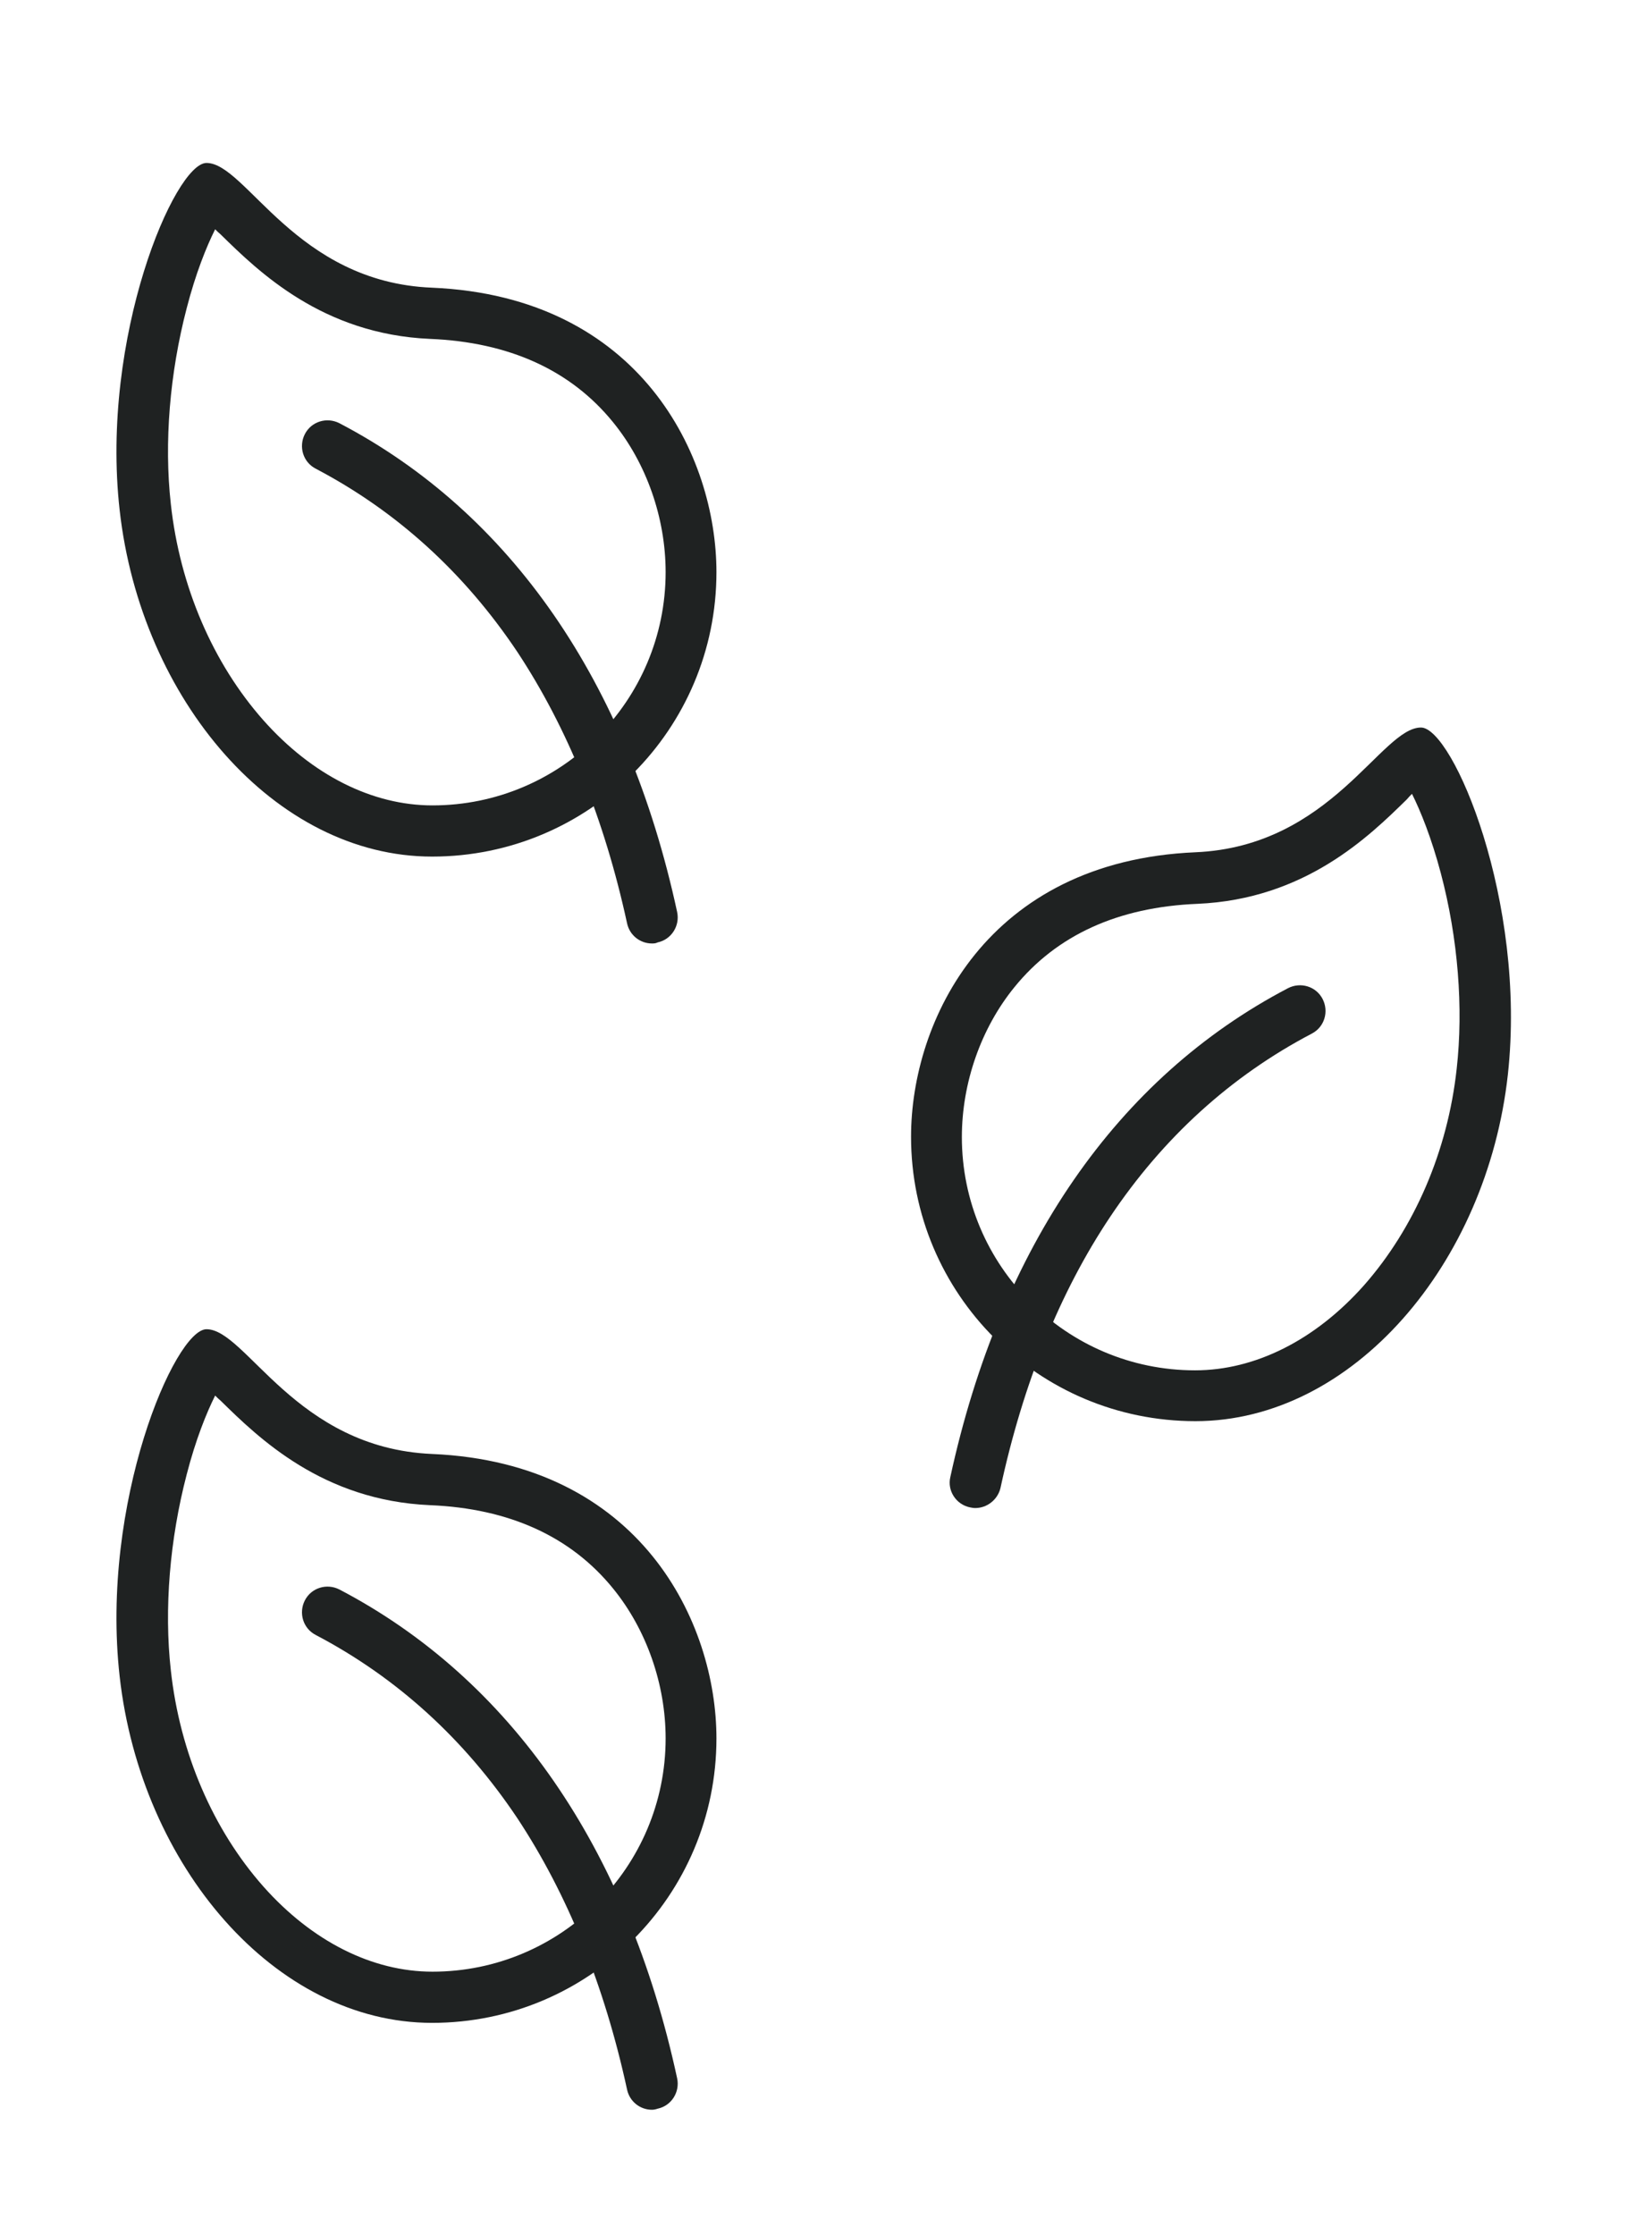
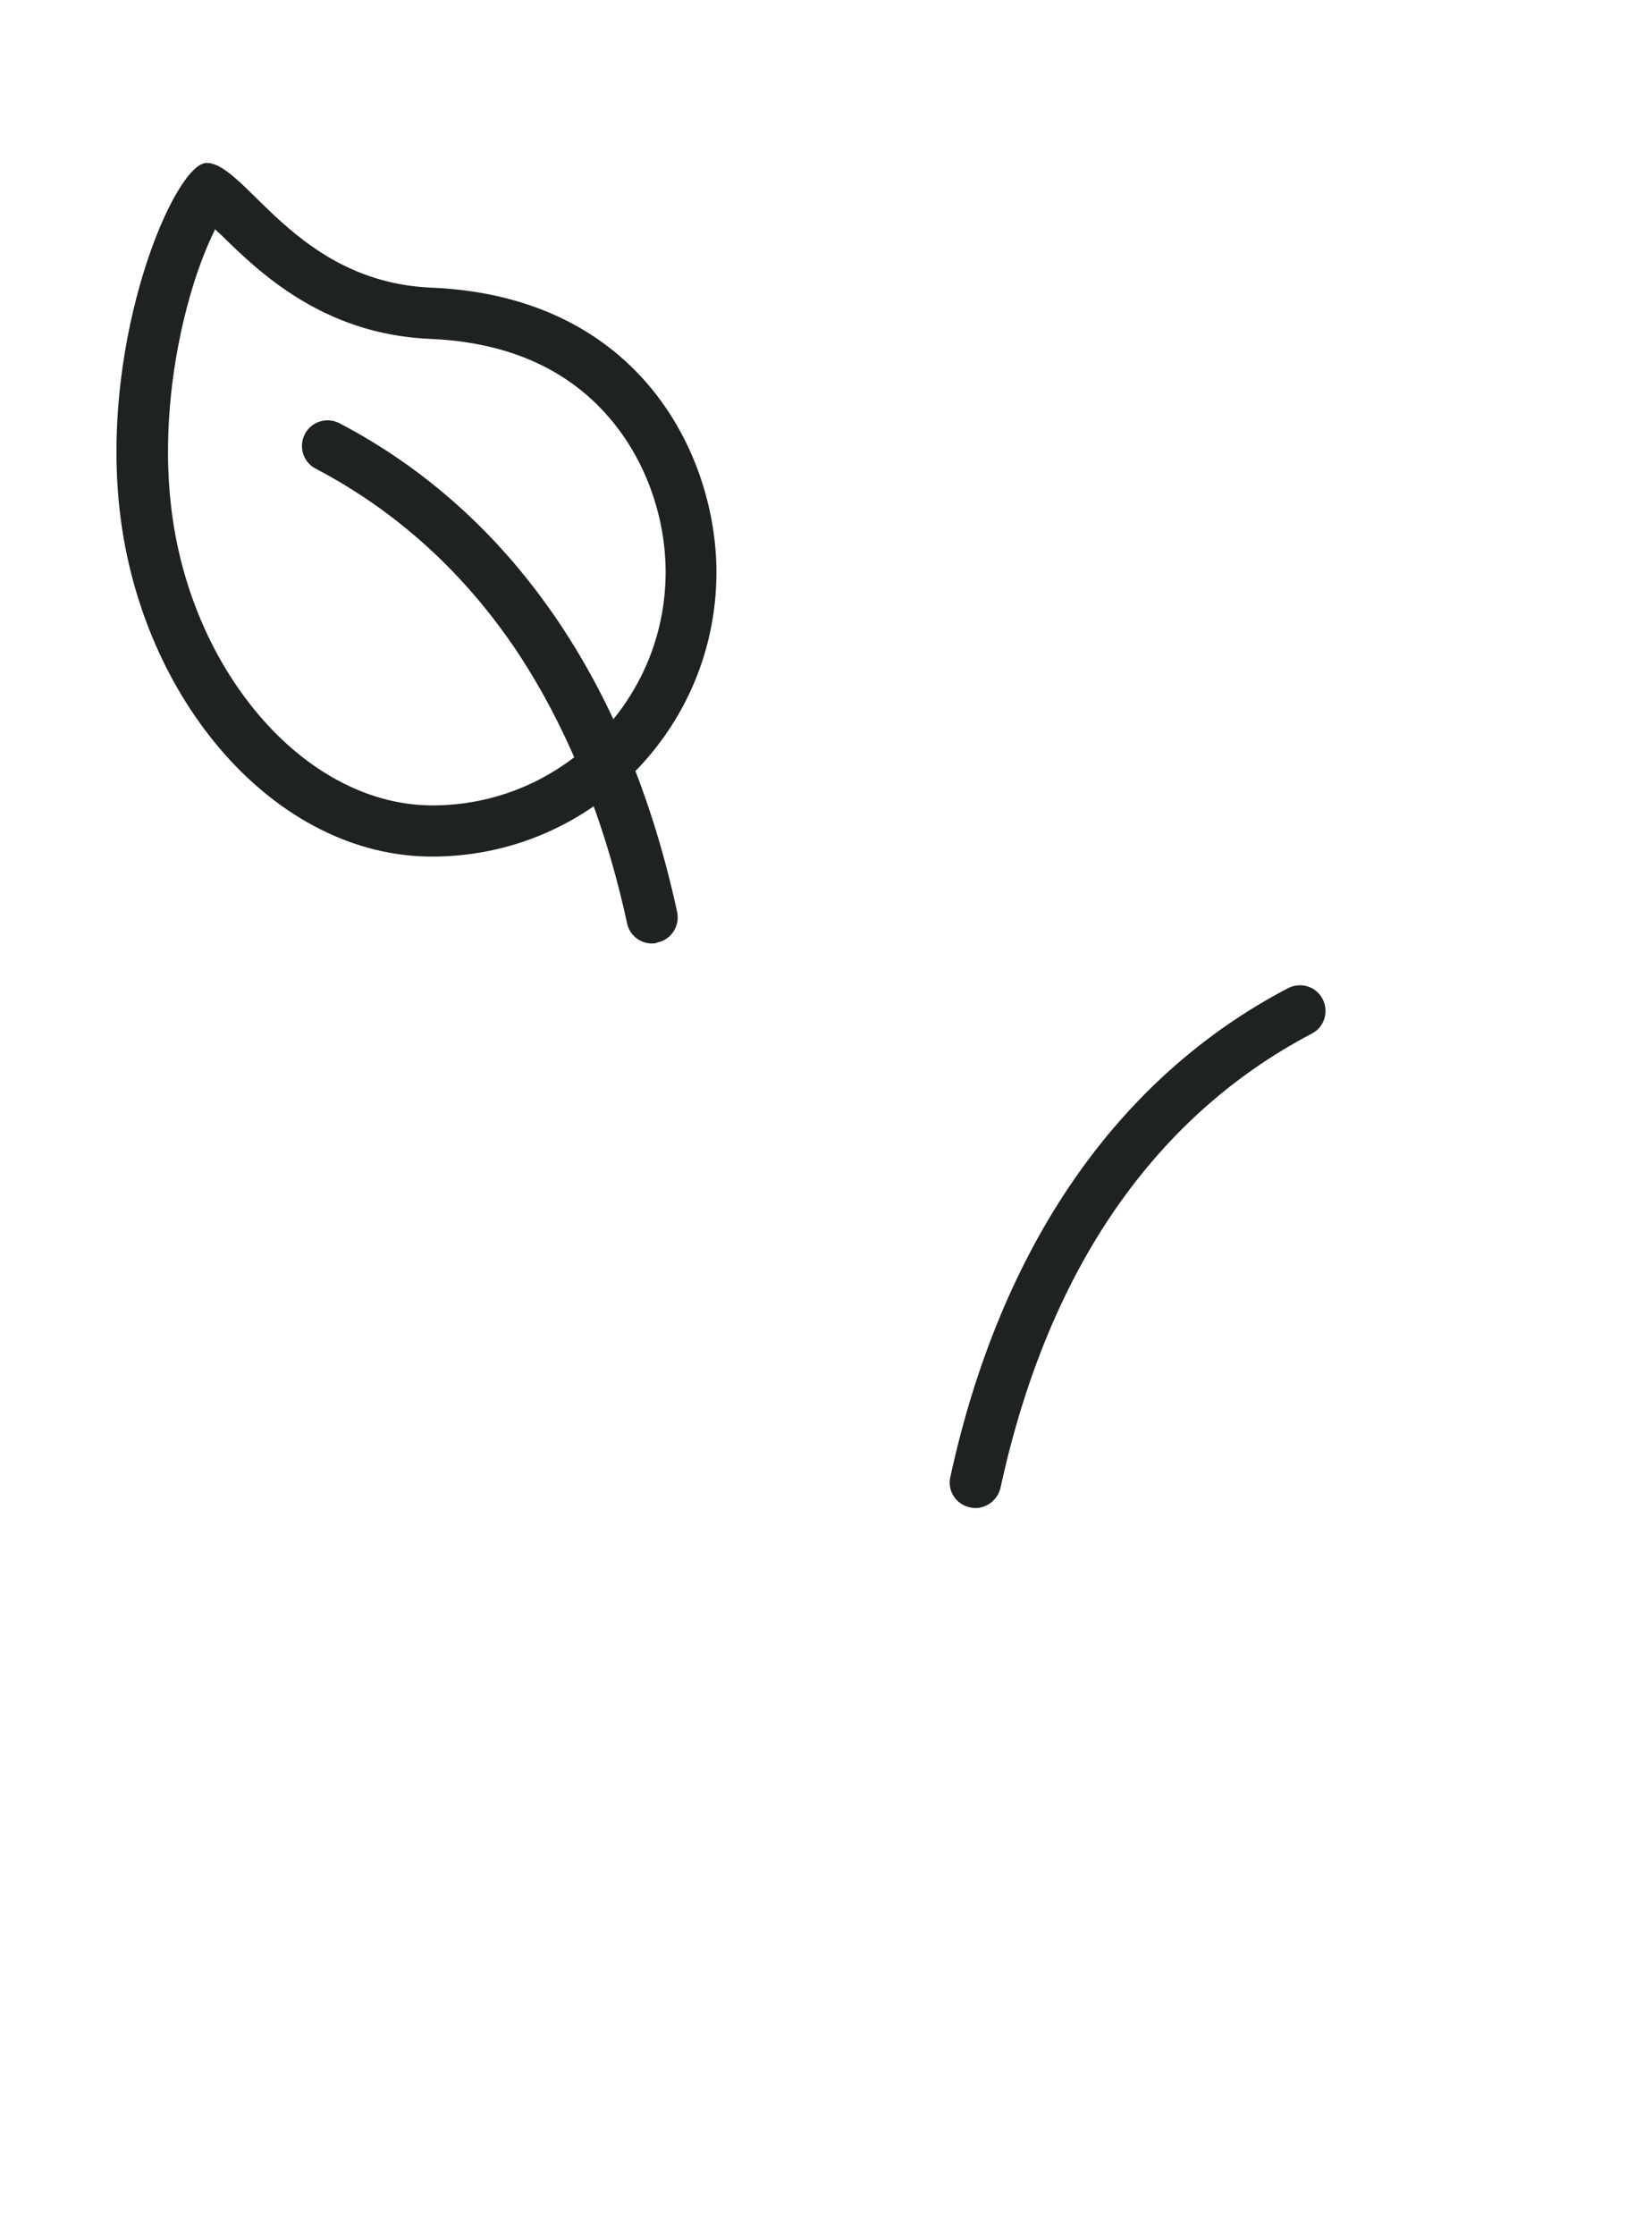
<svg xmlns="http://www.w3.org/2000/svg" version="1.1" id="Layer_1" x="0px" y="0px" viewBox="0 0 458.4 620" style="enable-background:new 0 0 458.4 620;" xml:space="preserve">
  <style type="text/css"> .st0{fill:#1F2222;} </style>
  <g>
-     <path class="st0" d="M59.7,387.1c0.5,0.5,1,1,1.5,1.4c10.6,10.4,28.3,27.7,58.1,29c22,0.9,39.1,8.7,50.8,23.1 c9.3,11.4,14.6,26.6,14.6,41.6c0,35.7-29,64.7-64.7,64.7c-16.7,0-33.4-8.4-46.9-23.6c-14-15.8-23.2-37.1-25.7-60 c-1.9-17-0.3-36.3,4.4-54.3C54.3,399.3,57.3,391.9,59.7,387.1 M57.3,368.7c-8.8,0-29.5,48.2-24.1,96.3 c5.9,52.6,43.1,96.1,86.7,96.1s78.9-35.3,78.9-78.9c0-32.1-21-76.4-78.9-78.9C82,401.7,68.3,368.7,57.3,368.7L57.3,368.7z" />
-     <path class="st0" d="M180.9,585.2c-3.3,0-6.2-2.3-6.9-5.6c-6.3-29-16.6-54.3-30.4-75.2c-14.7-22-33.5-39.1-56-50.9 c-3.5-1.8-4.8-6.1-3-9.6s6.1-4.8,9.6-3c47.4,24.8,79.9,71.7,93.7,135.6c0.8,3.8-1.6,7.6-5.4,8.4 C181.9,585.1,181.4,585.2,180.9,585.2z" />
-   </g>
-   <path class="st0" d="M391.8,220.2c2.4,4.8,5.4,12.2,8,22c4.8,18.1,6.3,37.4,4.4,54.3c-2.5,22.8-11.7,44.1-25.7,60 c-13.5,15.2-30.2,23.6-46.9,23.6c-35.7,0-64.7-29-64.7-64.7c0-15,5.3-30.2,14.6-41.6c11.7-14.4,28.7-22.2,50.8-23.1 c29.8-1.3,47.5-18.6,58.1-29C390.8,221.2,391.3,220.7,391.8,220.2 M394.3,201.8c-11.1,0-24.8,33-62.6,34.6 c-57.9,2.5-78.9,46.8-78.9,78.9c0,43.6,35.3,78.9,78.9,78.9s80.9-43.6,86.7-96.1C423.7,250,403.1,201.8,394.3,201.8L394.3,201.8z" />
+     </g>
  <path class="st0" d="M270.6,418.3c-0.5,0-1-0.1-1.5-0.2c-3.8-0.8-6.3-4.6-5.4-8.4c13.9-63.9,46.3-110.8,93.7-135.6 c3.5-1.8,7.8-0.5,9.6,3s0.5,7.8-3,9.6c-22.5,11.8-41.3,28.9-56,50.9c-13.9,20.8-24.1,46.1-30.4,75.2 C276.8,416,273.9,418.3,270.6,418.3z" />
  <g>
    <path class="st0" d="M59.7,63.6c0.5,0.5,1,1,1.5,1.4c10.6,10.4,28.3,27.7,58.1,29c22,0.9,39.1,8.7,50.8,23.1 c9.3,11.4,14.6,26.6,14.6,41.6c0,35.7-29,64.7-64.7,64.7c-16.7,0-33.4-8.4-46.9-23.6c-14-15.8-23.2-37.1-25.7-60 c-1.9-17-0.3-36.3,4.4-54.3C54.3,75.8,57.3,68.4,59.7,63.6 M57.3,45.2c-8.8,0-29.5,48.2-24.1,96.3c5.9,52.6,43.1,96.1,86.7,96.1 s78.9-35.3,78.9-78.9c0-32.1-21-76.4-78.9-78.9C82,78.3,68.3,45.2,57.3,45.2L57.3,45.2z" />
    <path class="st0" d="M180.9,261.7c-3.3,0-6.2-2.3-6.9-5.6c-6.3-29-16.6-54.3-30.4-75.2c-14.7-22-33.5-39.1-56-50.9 c-3.5-1.8-4.8-6.1-3-9.6s6.1-4.8,9.6-3c47.4,24.8,79.9,71.7,93.7,135.6c0.8,3.8-1.6,7.6-5.4,8.4 C181.9,261.7,181.4,261.7,180.9,261.7z" />
  </g>
</svg>